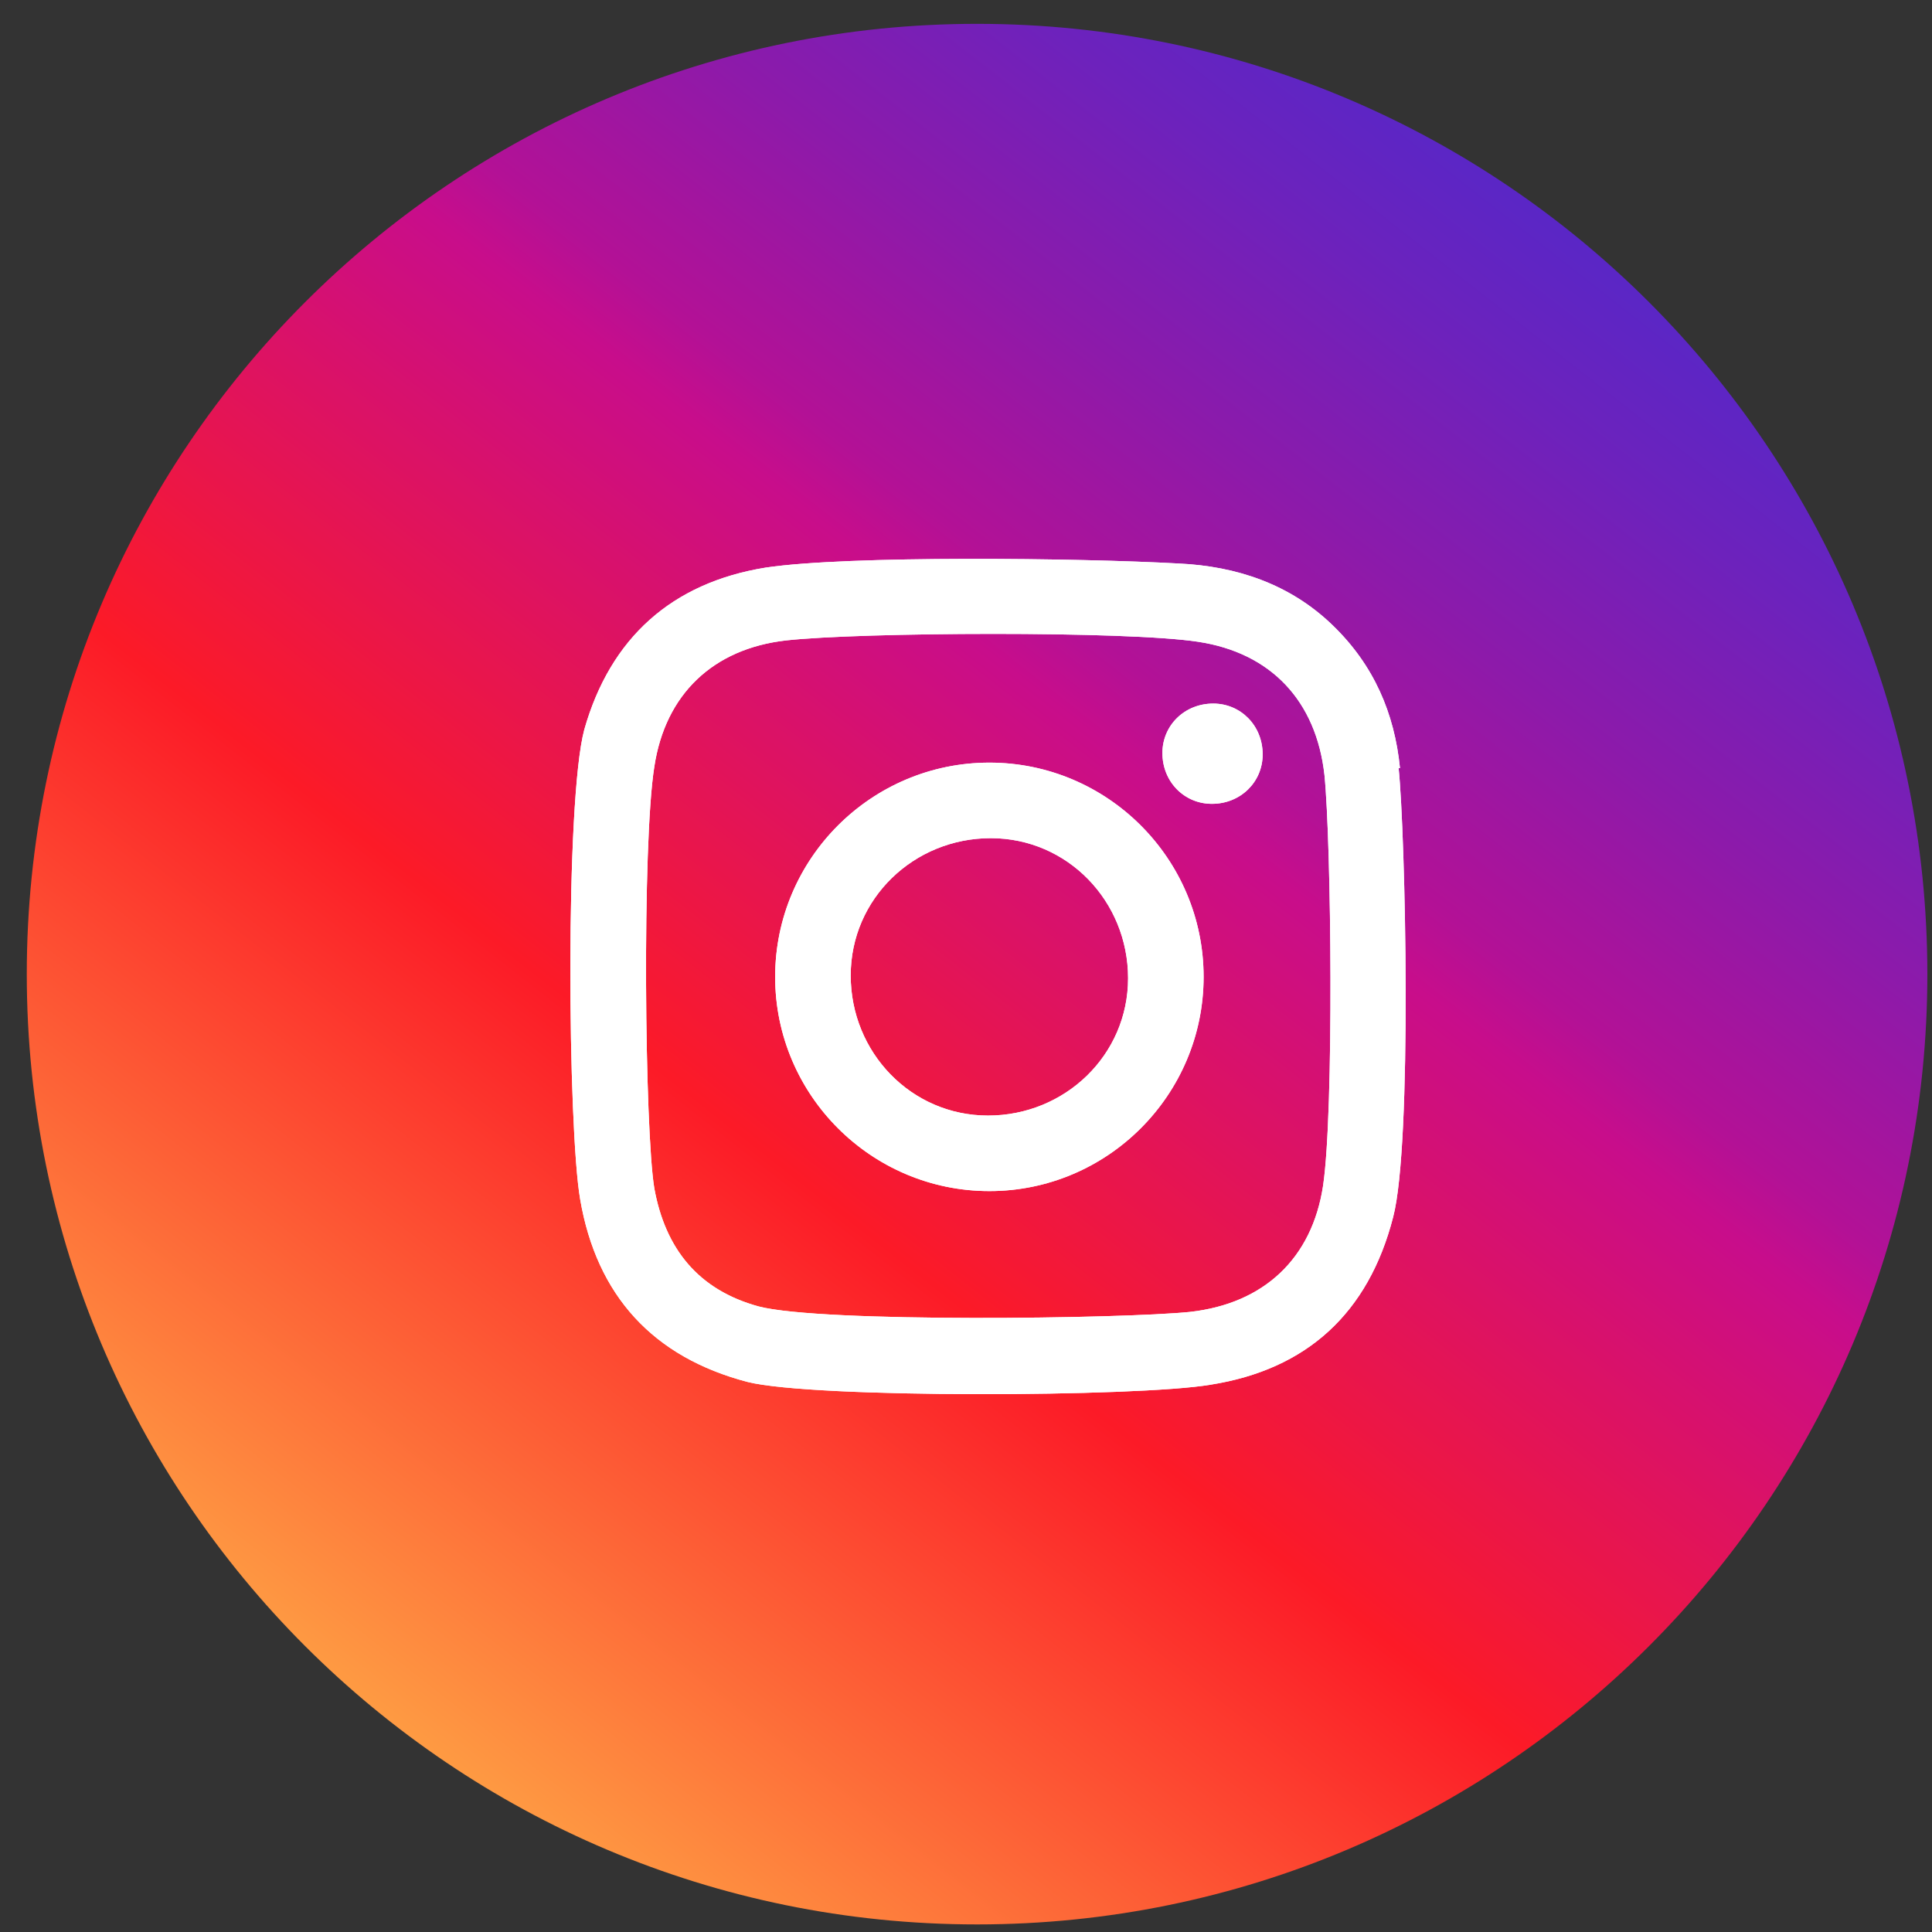
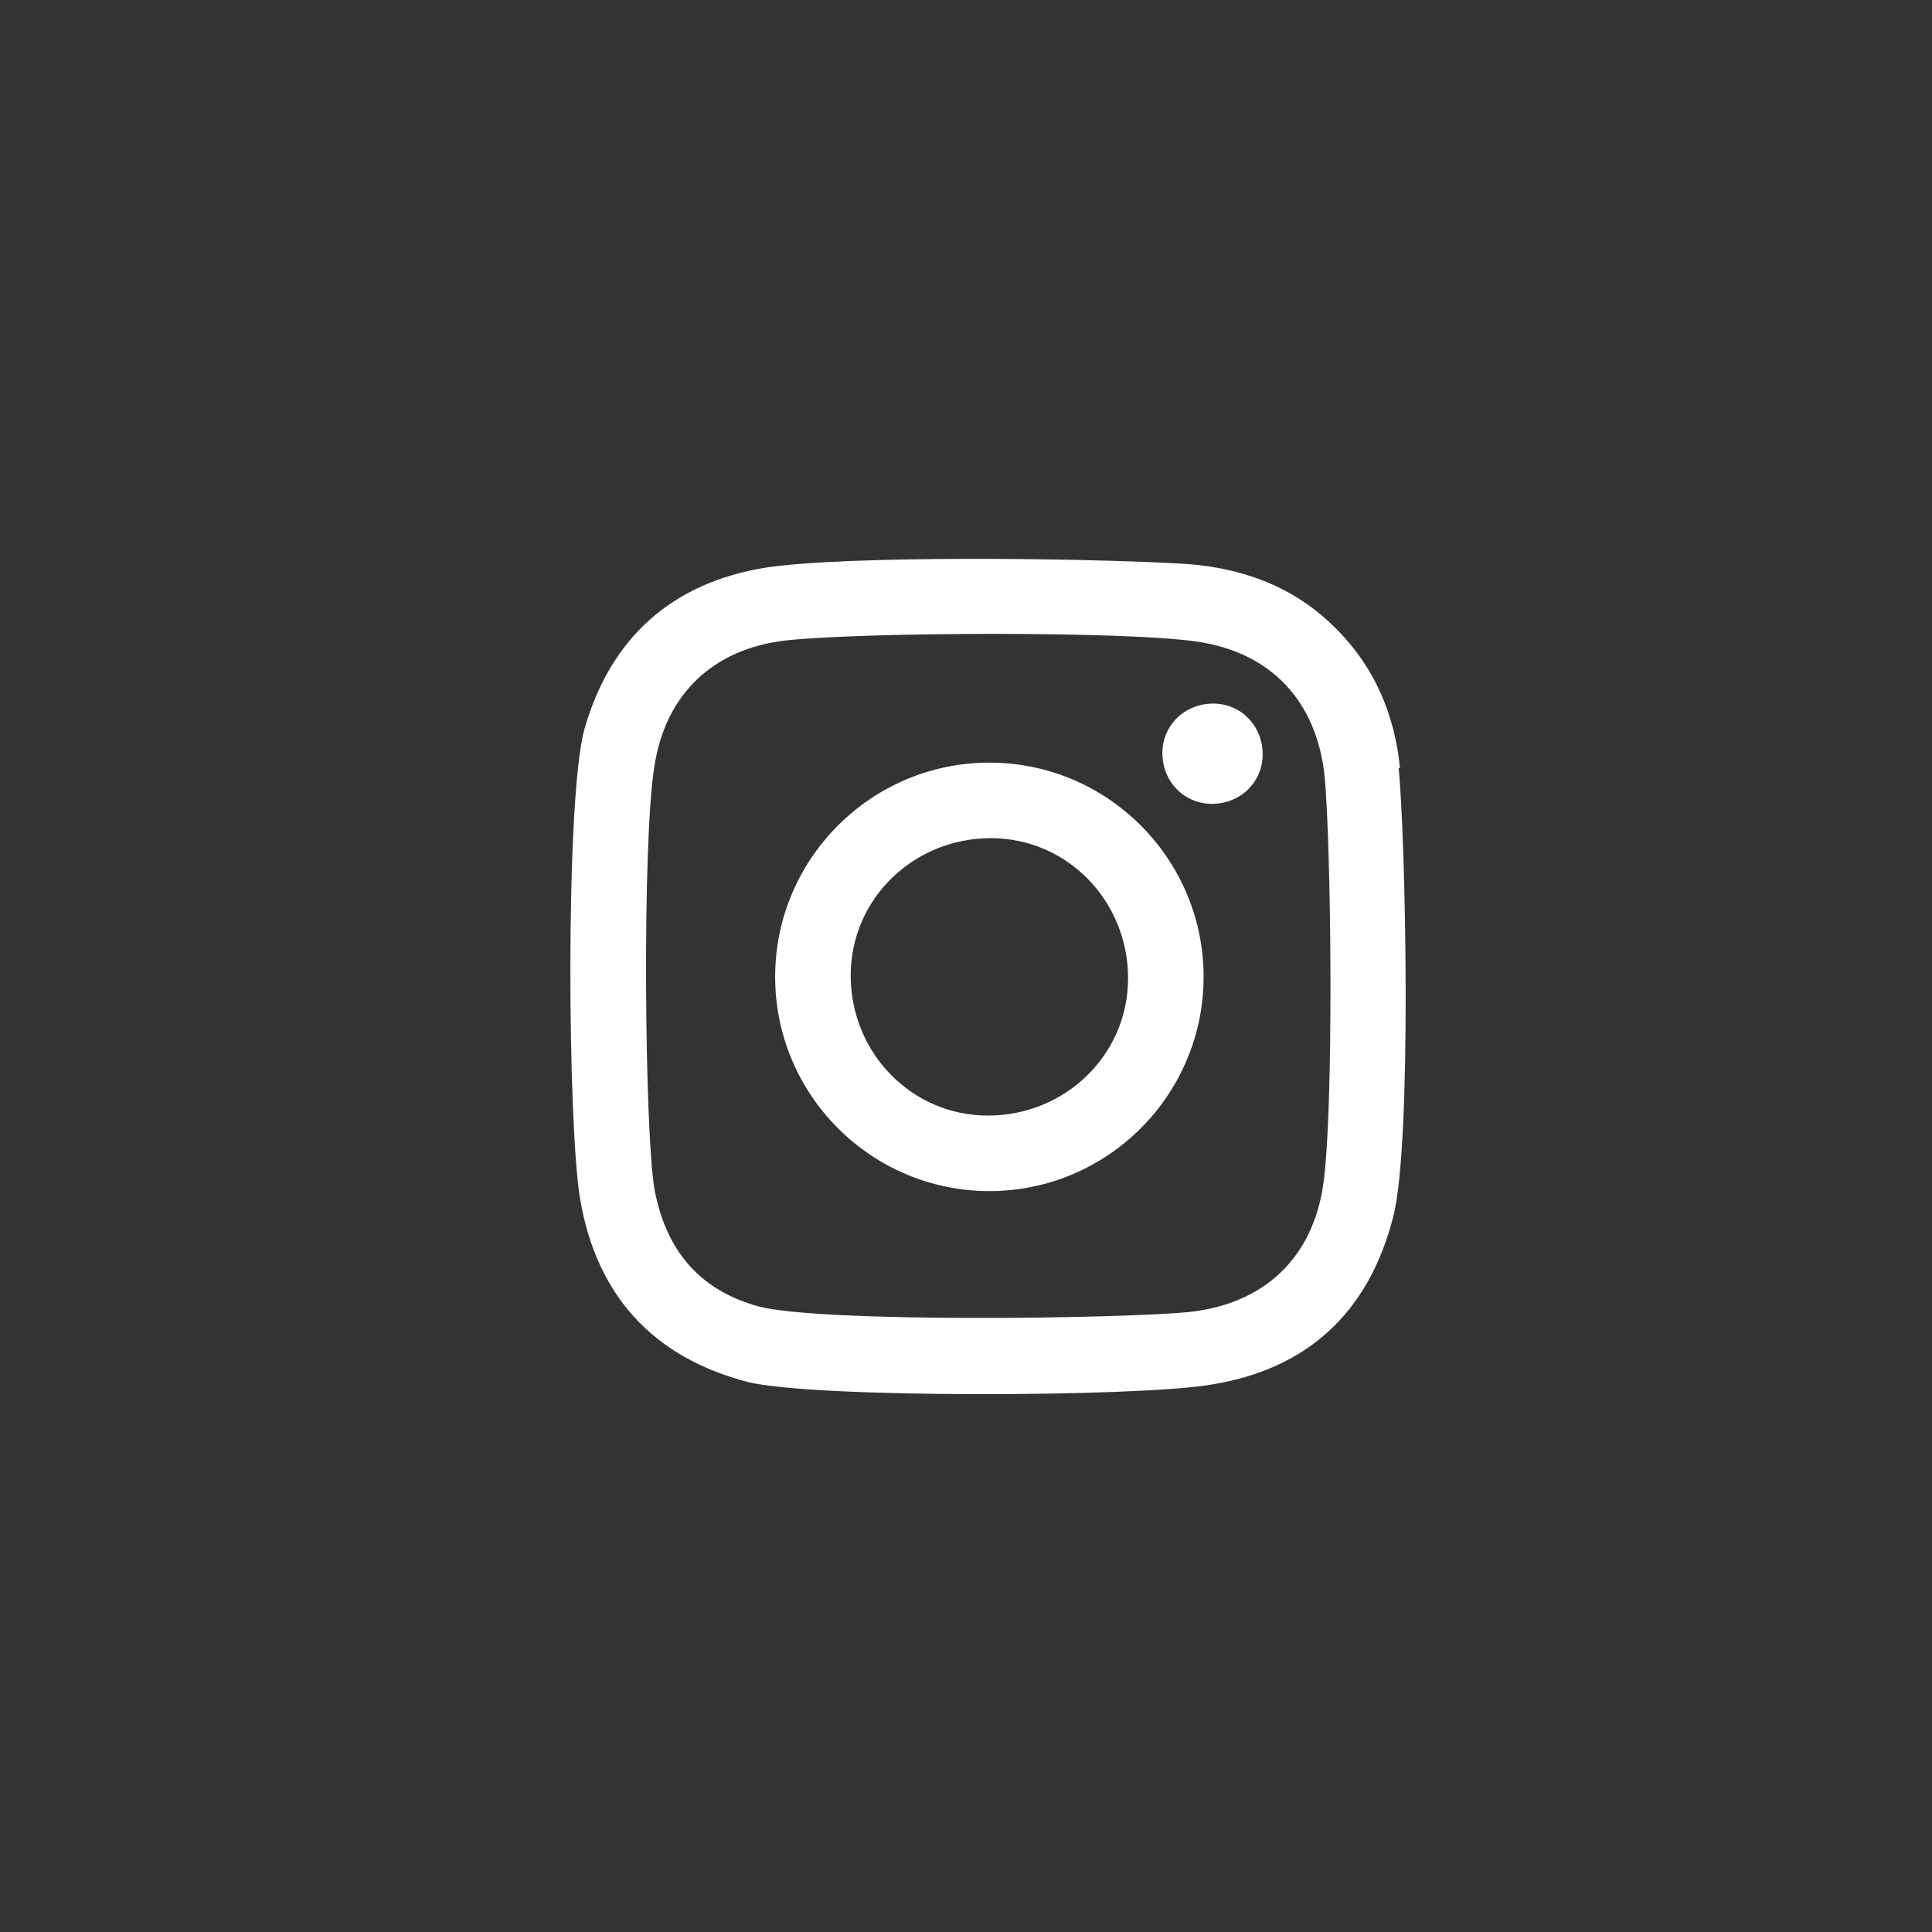
<svg xmlns="http://www.w3.org/2000/svg" width="65" height="65" viewBox="0 0 65 65" fill="none">
  <rect x="0" y="0" width="65" height="65" fill="#333333" stroke="none" />
-   <path d="M32.872 64.745C50.53 64.745 64.844 50.431 64.844 32.774C64.844 15.116 50.53 0.802 32.872 0.802C15.215 0.802 0.901 15.116 0.901 32.774C0.901 50.431 15.215 64.745 32.872 64.745Z" fill="url(#paint0_linear_74_791)" />
-   <path d="M47.101 25.843C46.916 23.994 46.223 22.377 44.837 21.038C43.405 19.651 41.603 19.051 39.663 18.959C36.336 18.774 28.528 18.681 25.756 19.097C22.614 19.605 20.535 21.453 19.657 24.549C19.011 26.951 19.103 37.947 19.519 40.35C20.073 43.584 21.968 45.663 25.155 46.495C27.373 47.049 38.277 47.003 40.725 46.587C43.959 46.079 46.039 44.185 46.87 40.95C47.517 38.502 47.286 28.06 47.055 25.843H47.101ZM44.514 39.888C44.144 42.337 42.527 43.861 40.032 44.138C37.769 44.369 27.65 44.508 25.525 43.954C23.492 43.399 22.383 42.013 22.014 39.98C21.69 38.04 21.598 28.384 22.014 25.796C22.383 23.348 24 21.823 26.449 21.546C28.944 21.269 37.907 21.222 40.31 21.592C42.758 21.962 44.283 23.579 44.56 26.074C44.791 28.384 44.883 37.393 44.514 39.888ZM33.287 25.658C29.314 25.658 26.079 28.892 26.079 32.865C26.079 36.839 29.314 40.073 33.287 40.073C37.26 40.073 40.494 36.839 40.494 32.865C40.494 28.892 37.26 25.658 33.287 25.658ZM33.241 37.532C30.653 37.532 28.621 35.406 28.621 32.819C28.621 30.232 30.746 28.199 33.333 28.199C35.92 28.199 37.953 30.324 37.953 32.911C37.953 35.499 35.828 37.532 33.241 37.532ZM42.481 25.381C42.481 26.305 41.742 27.044 40.772 27.044C39.847 27.044 39.108 26.305 39.108 25.334C39.108 24.41 39.848 23.671 40.818 23.671C41.742 23.671 42.481 24.41 42.481 25.381Z" fill="white" />
  <path d="M47.101 25.843C46.916 23.994 46.223 22.377 44.837 21.038C43.405 19.651 41.603 19.051 39.663 18.959C36.336 18.774 28.528 18.681 25.756 19.097C22.614 19.605 20.535 21.453 19.657 24.549C19.011 26.951 19.103 37.947 19.519 40.35C20.073 43.584 21.968 45.663 25.155 46.495C27.373 47.049 38.277 47.003 40.725 46.587C43.959 46.079 46.039 44.185 46.87 40.95C47.517 38.502 47.286 28.06 47.055 25.843H47.101ZM44.514 39.888C44.144 42.337 42.527 43.861 40.032 44.138C37.769 44.369 27.65 44.508 25.525 43.954C23.492 43.399 22.383 42.013 22.014 39.98C21.69 38.04 21.598 28.384 22.014 25.796C22.383 23.348 24 21.823 26.449 21.546C28.944 21.269 37.907 21.222 40.31 21.592C42.758 21.962 44.283 23.579 44.56 26.074C44.791 28.384 44.883 37.393 44.514 39.888ZM33.287 25.658C29.314 25.658 26.079 28.892 26.079 32.865C26.079 36.839 29.314 40.073 33.287 40.073C37.26 40.073 40.494 36.839 40.494 32.865C40.494 28.892 37.26 25.658 33.287 25.658ZM33.241 37.532C30.653 37.532 28.621 35.406 28.621 32.819C28.621 30.232 30.746 28.199 33.333 28.199C35.92 28.199 37.953 30.324 37.953 32.911C37.953 35.499 35.828 37.532 33.241 37.532ZM42.481 25.381C42.481 26.305 41.742 27.044 40.772 27.044C39.847 27.044 39.108 26.305 39.108 25.334C39.108 24.41 39.848 23.671 40.818 23.671C41.742 23.671 42.481 24.41 42.481 25.381Z" fill="white" />
  <defs>
    <linearGradient id="paint0_linear_74_791" x1="87.021" y1="-36.344" x2="8.339" y2="64.006" gradientUnits="userSpaceOnUse">
      <stop offset="0.01" stop-color="#2533E3" />
      <stop offset="0.17" stop-color="#2732E1" />
      <stop offset="0.27" stop-color="#2F30DD" />
      <stop offset="0.35" stop-color="#3E2DD5" />
      <stop offset="0.42" stop-color="#5228CA" />
      <stop offset="0.48" stop-color="#6D22BC" />
      <stop offset="0.54" stop-color="#8D1AAA" />
      <stop offset="0.6" stop-color="#B31196" />
      <stop offset="0.62" stop-color="#C80D8B" />
      <stop offset="0.76" stop-color="#FC1A27" />
      <stop offset="1" stop-color="#FFC64C" />
    </linearGradient>
  </defs>
</svg>